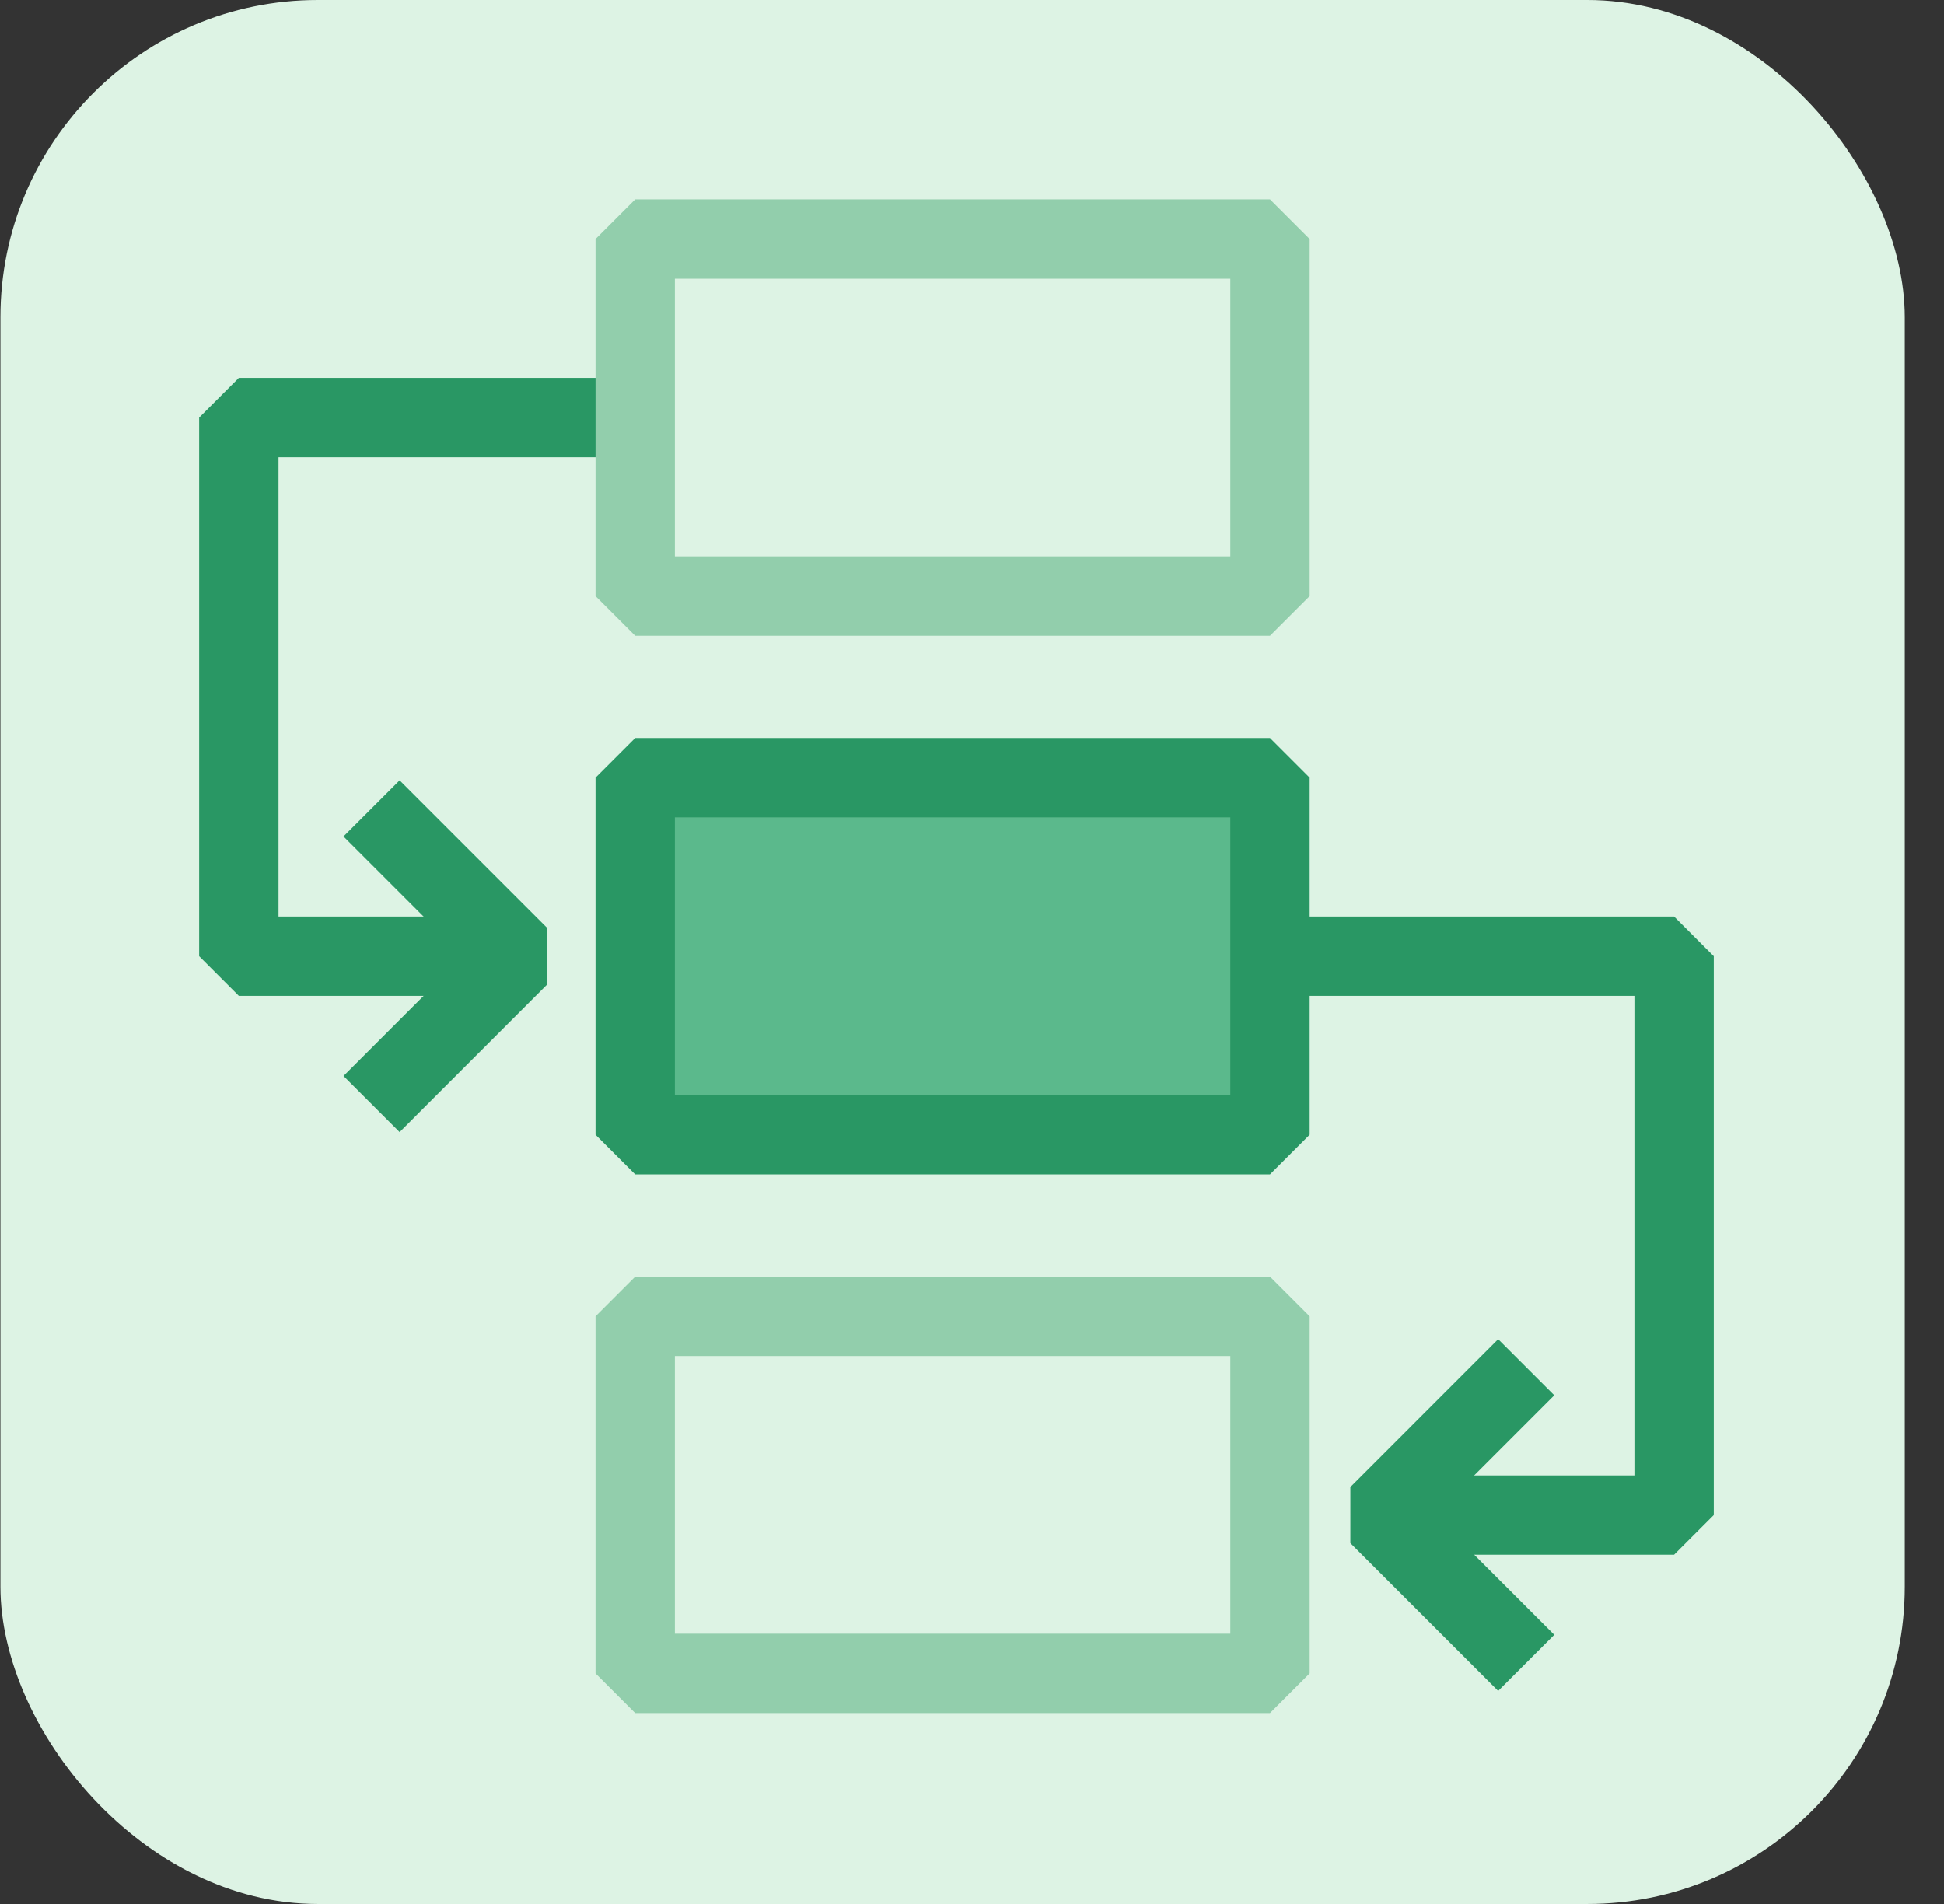
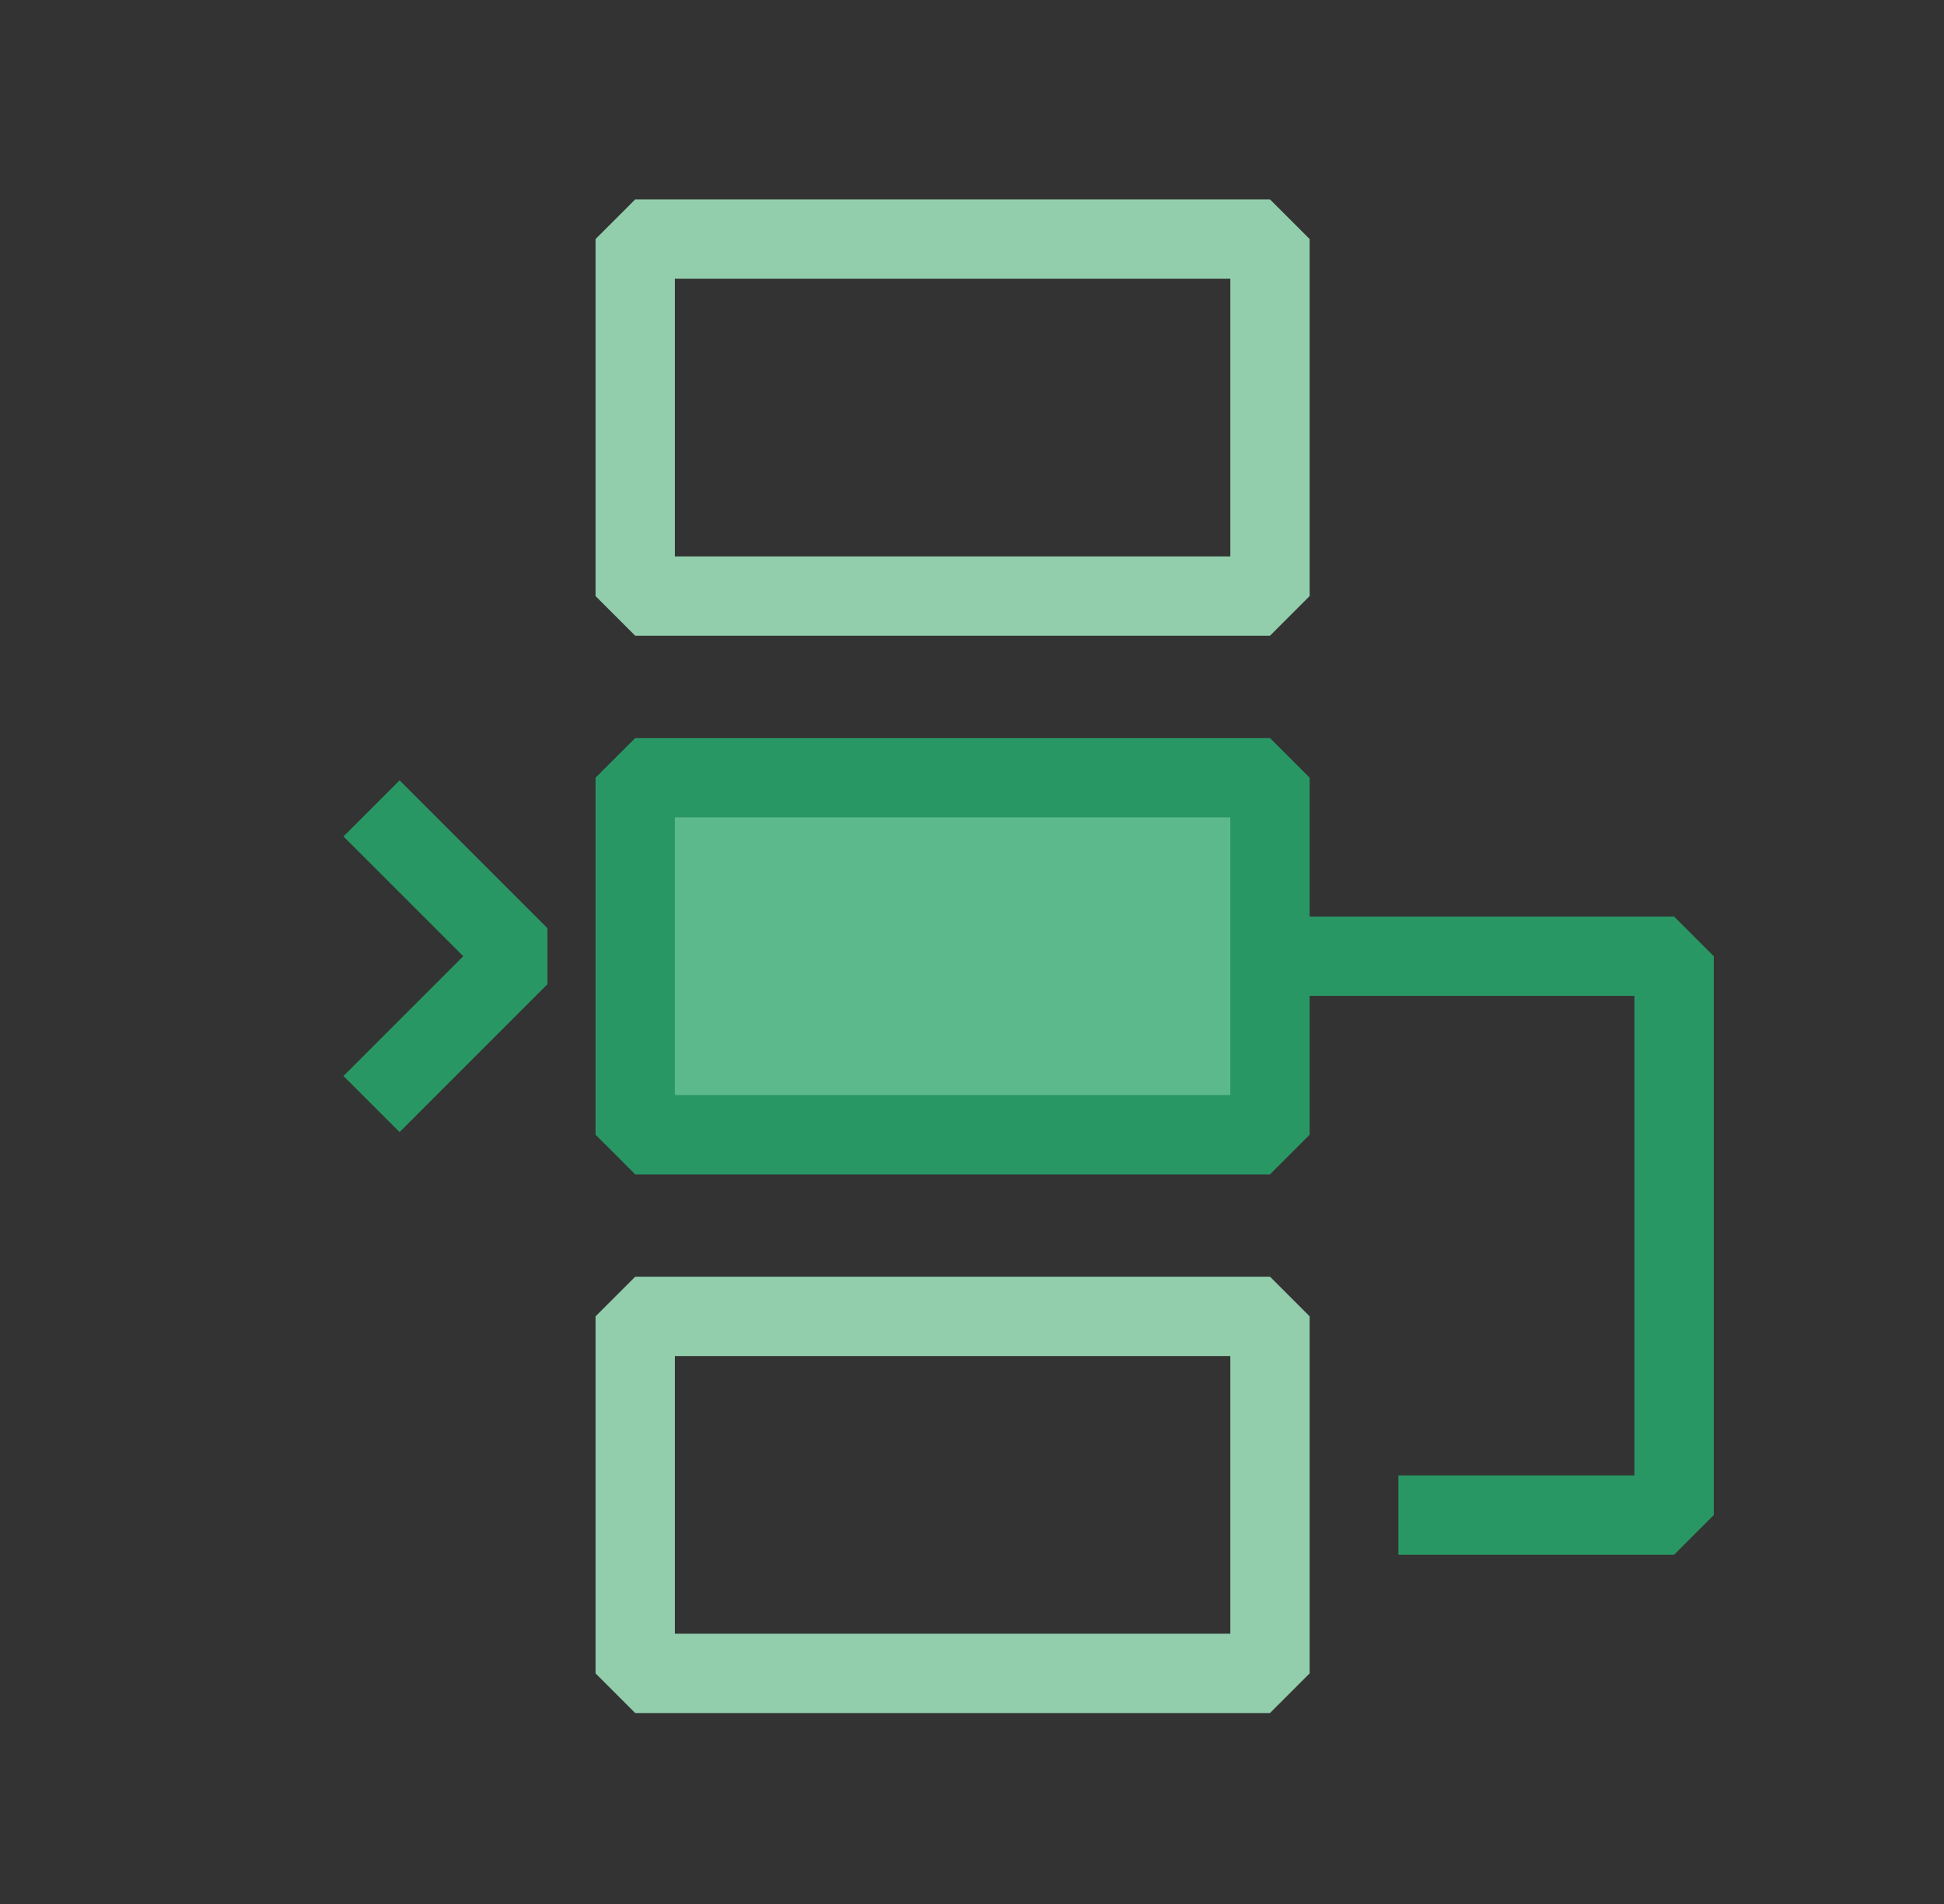
<svg xmlns="http://www.w3.org/2000/svg" width="49" height="48" viewBox="0 0 49 48" fill="none">
  <rect x="0" y="0" width="49" height="48" fill="#333333" stroke="none" />
-   <rect x="0.011" width="48" height="48" rx="8" fill="#DDF3E4" />
  <path d="M9.365 27.833L13.091 24.106L9.365 20.38" stroke="#299764" stroke-width="2" stroke-linejoin="bevel" />
-   <path d="M16.342 10.527H6.02V24.106H12.97" stroke="#299764" stroke-width="2" stroke-linejoin="bevel" />
-   <path d="M38.47 41.921L34.744 38.195L38.47 34.468" stroke="#299764" stroke-width="2" stroke-linejoin="bevel" />
  <path d="M31.875 24.106H42.197V38.195H35.247" stroke="#299764" stroke-width="2" stroke-linejoin="bevel" />
  <rect x="16.011" y="6.027" width="16" height="9" stroke="#92CEAC" stroke-width="2" stroke-miterlimit="10" stroke-linejoin="bevel" />
  <rect x="16.011" y="19.606" width="16" height="9" fill="#5BB98C" stroke="#299764" stroke-width="2" stroke-miterlimit="10" stroke-linejoin="bevel" />
  <rect x="16.011" y="33.186" width="16" height="9" stroke="#92CEAC" stroke-width="2" stroke-miterlimit="10" stroke-linejoin="bevel" />
</svg>